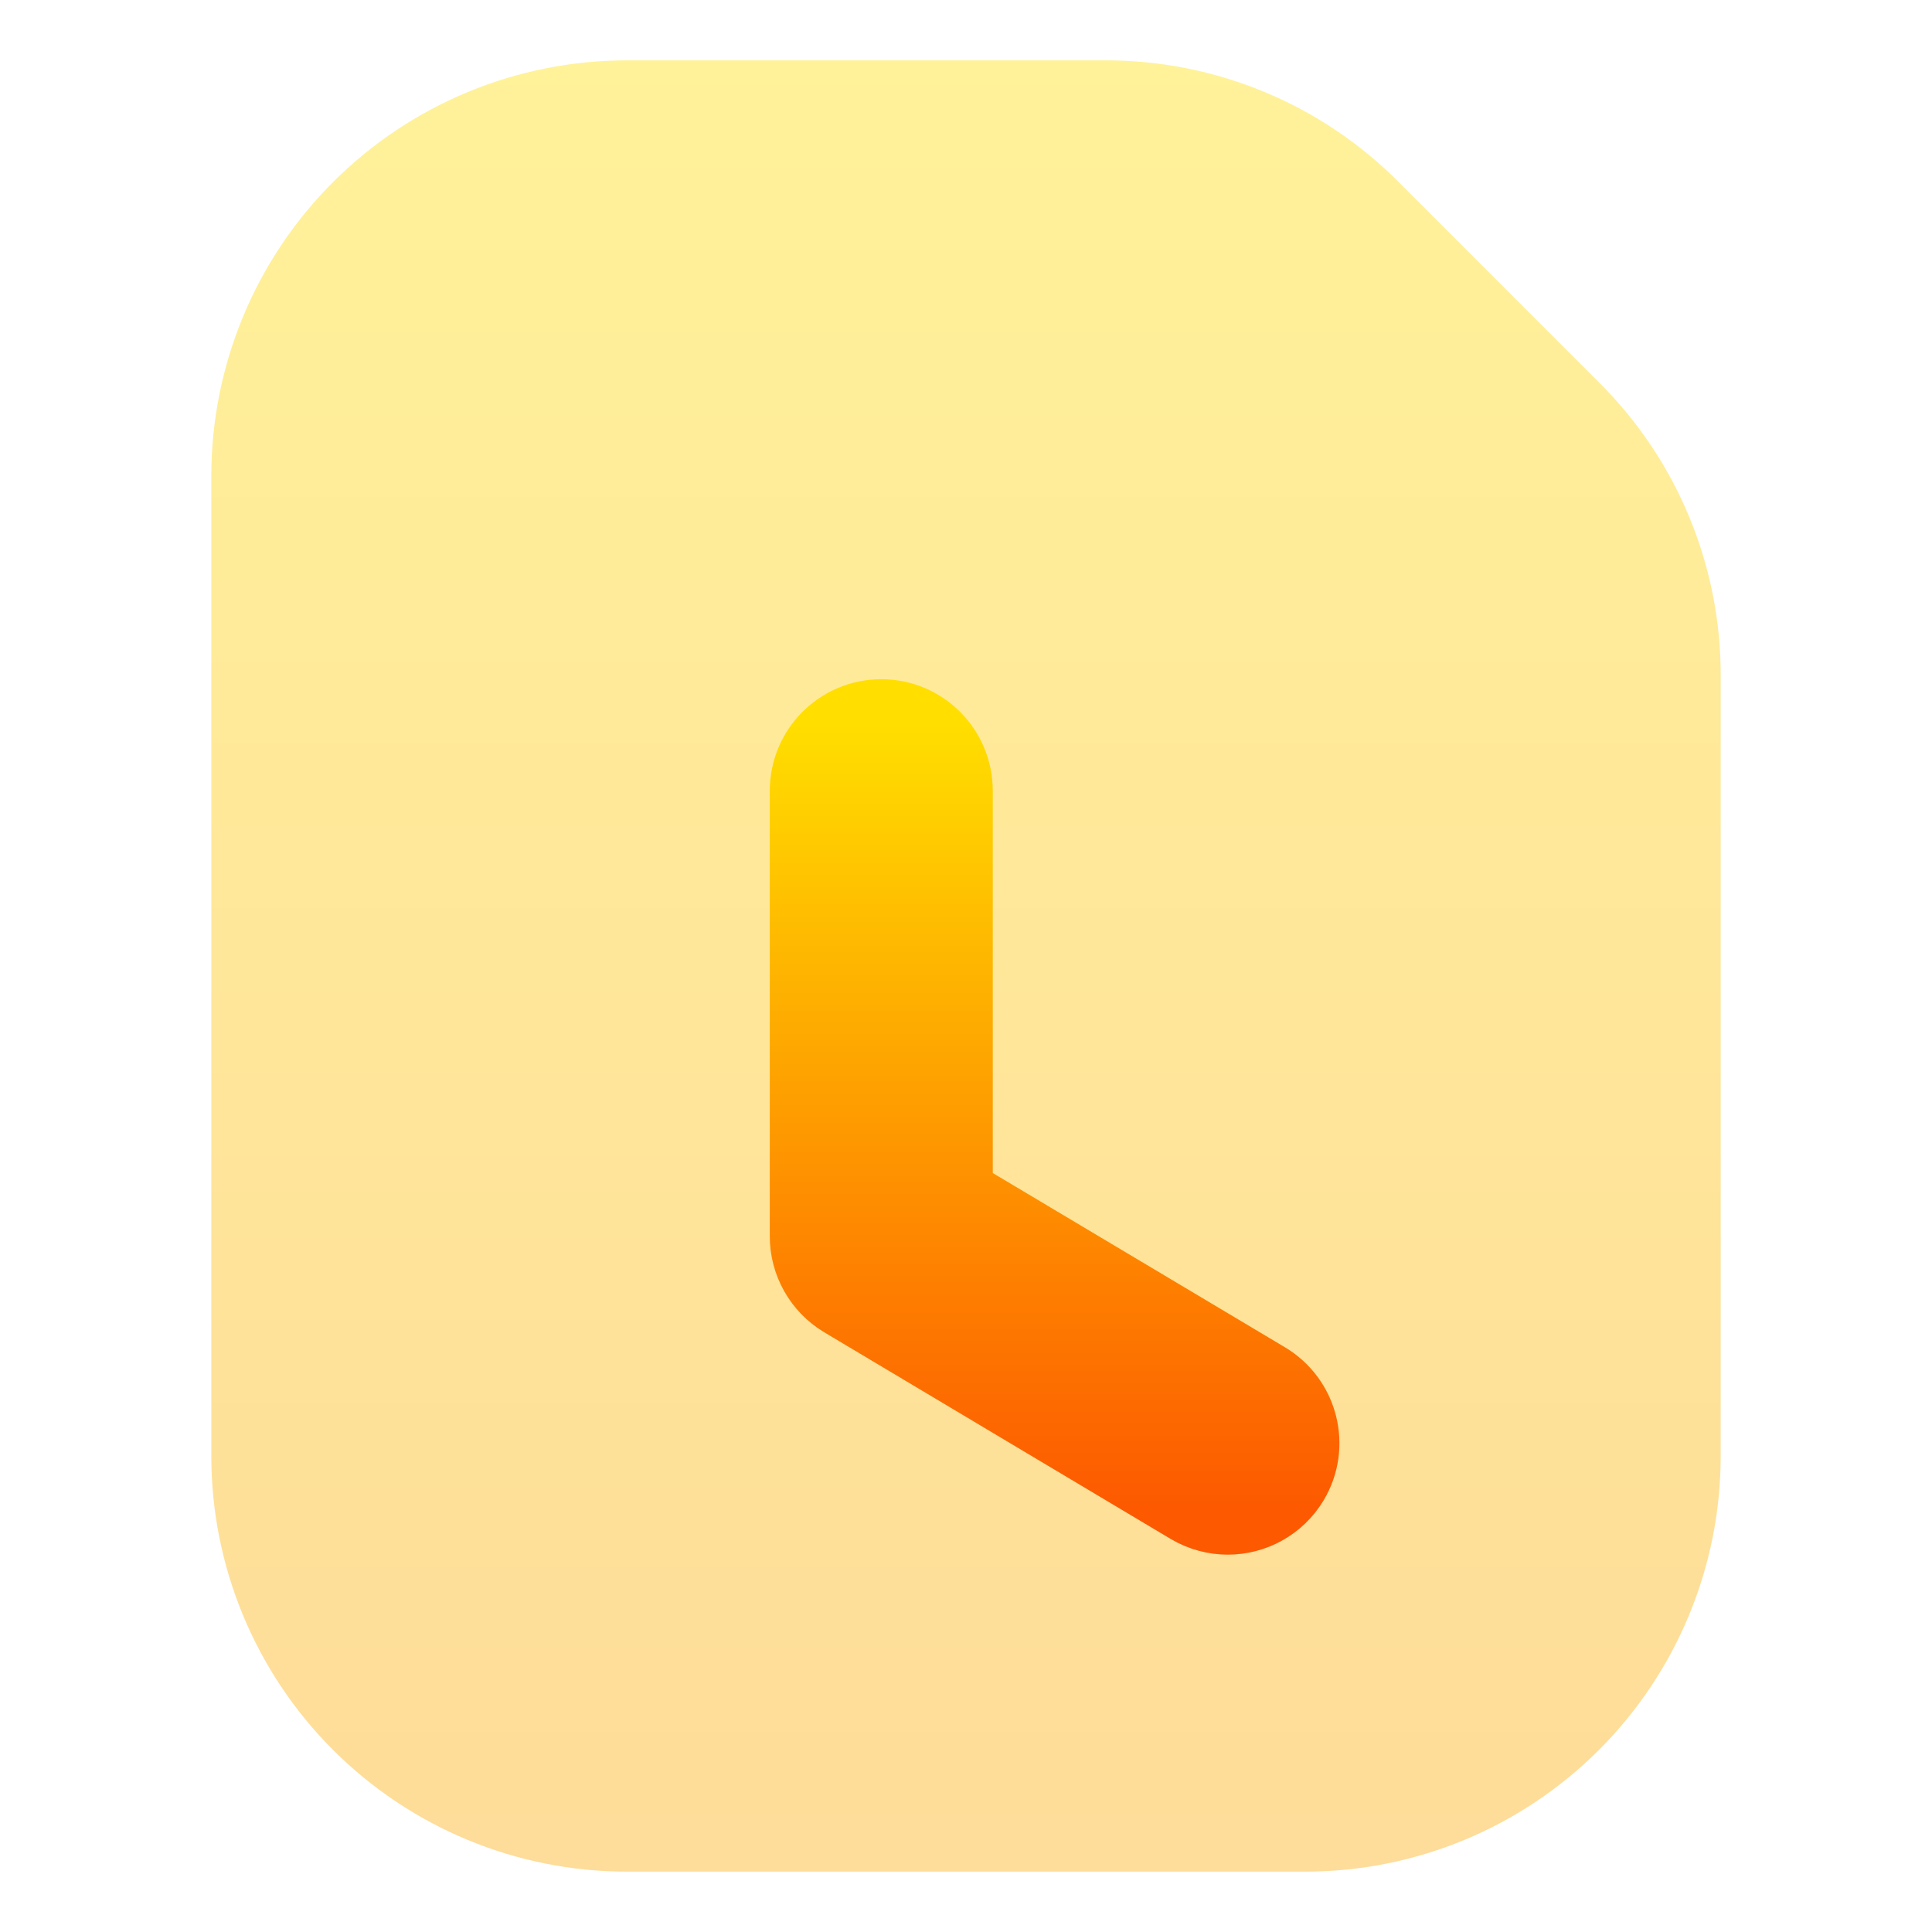
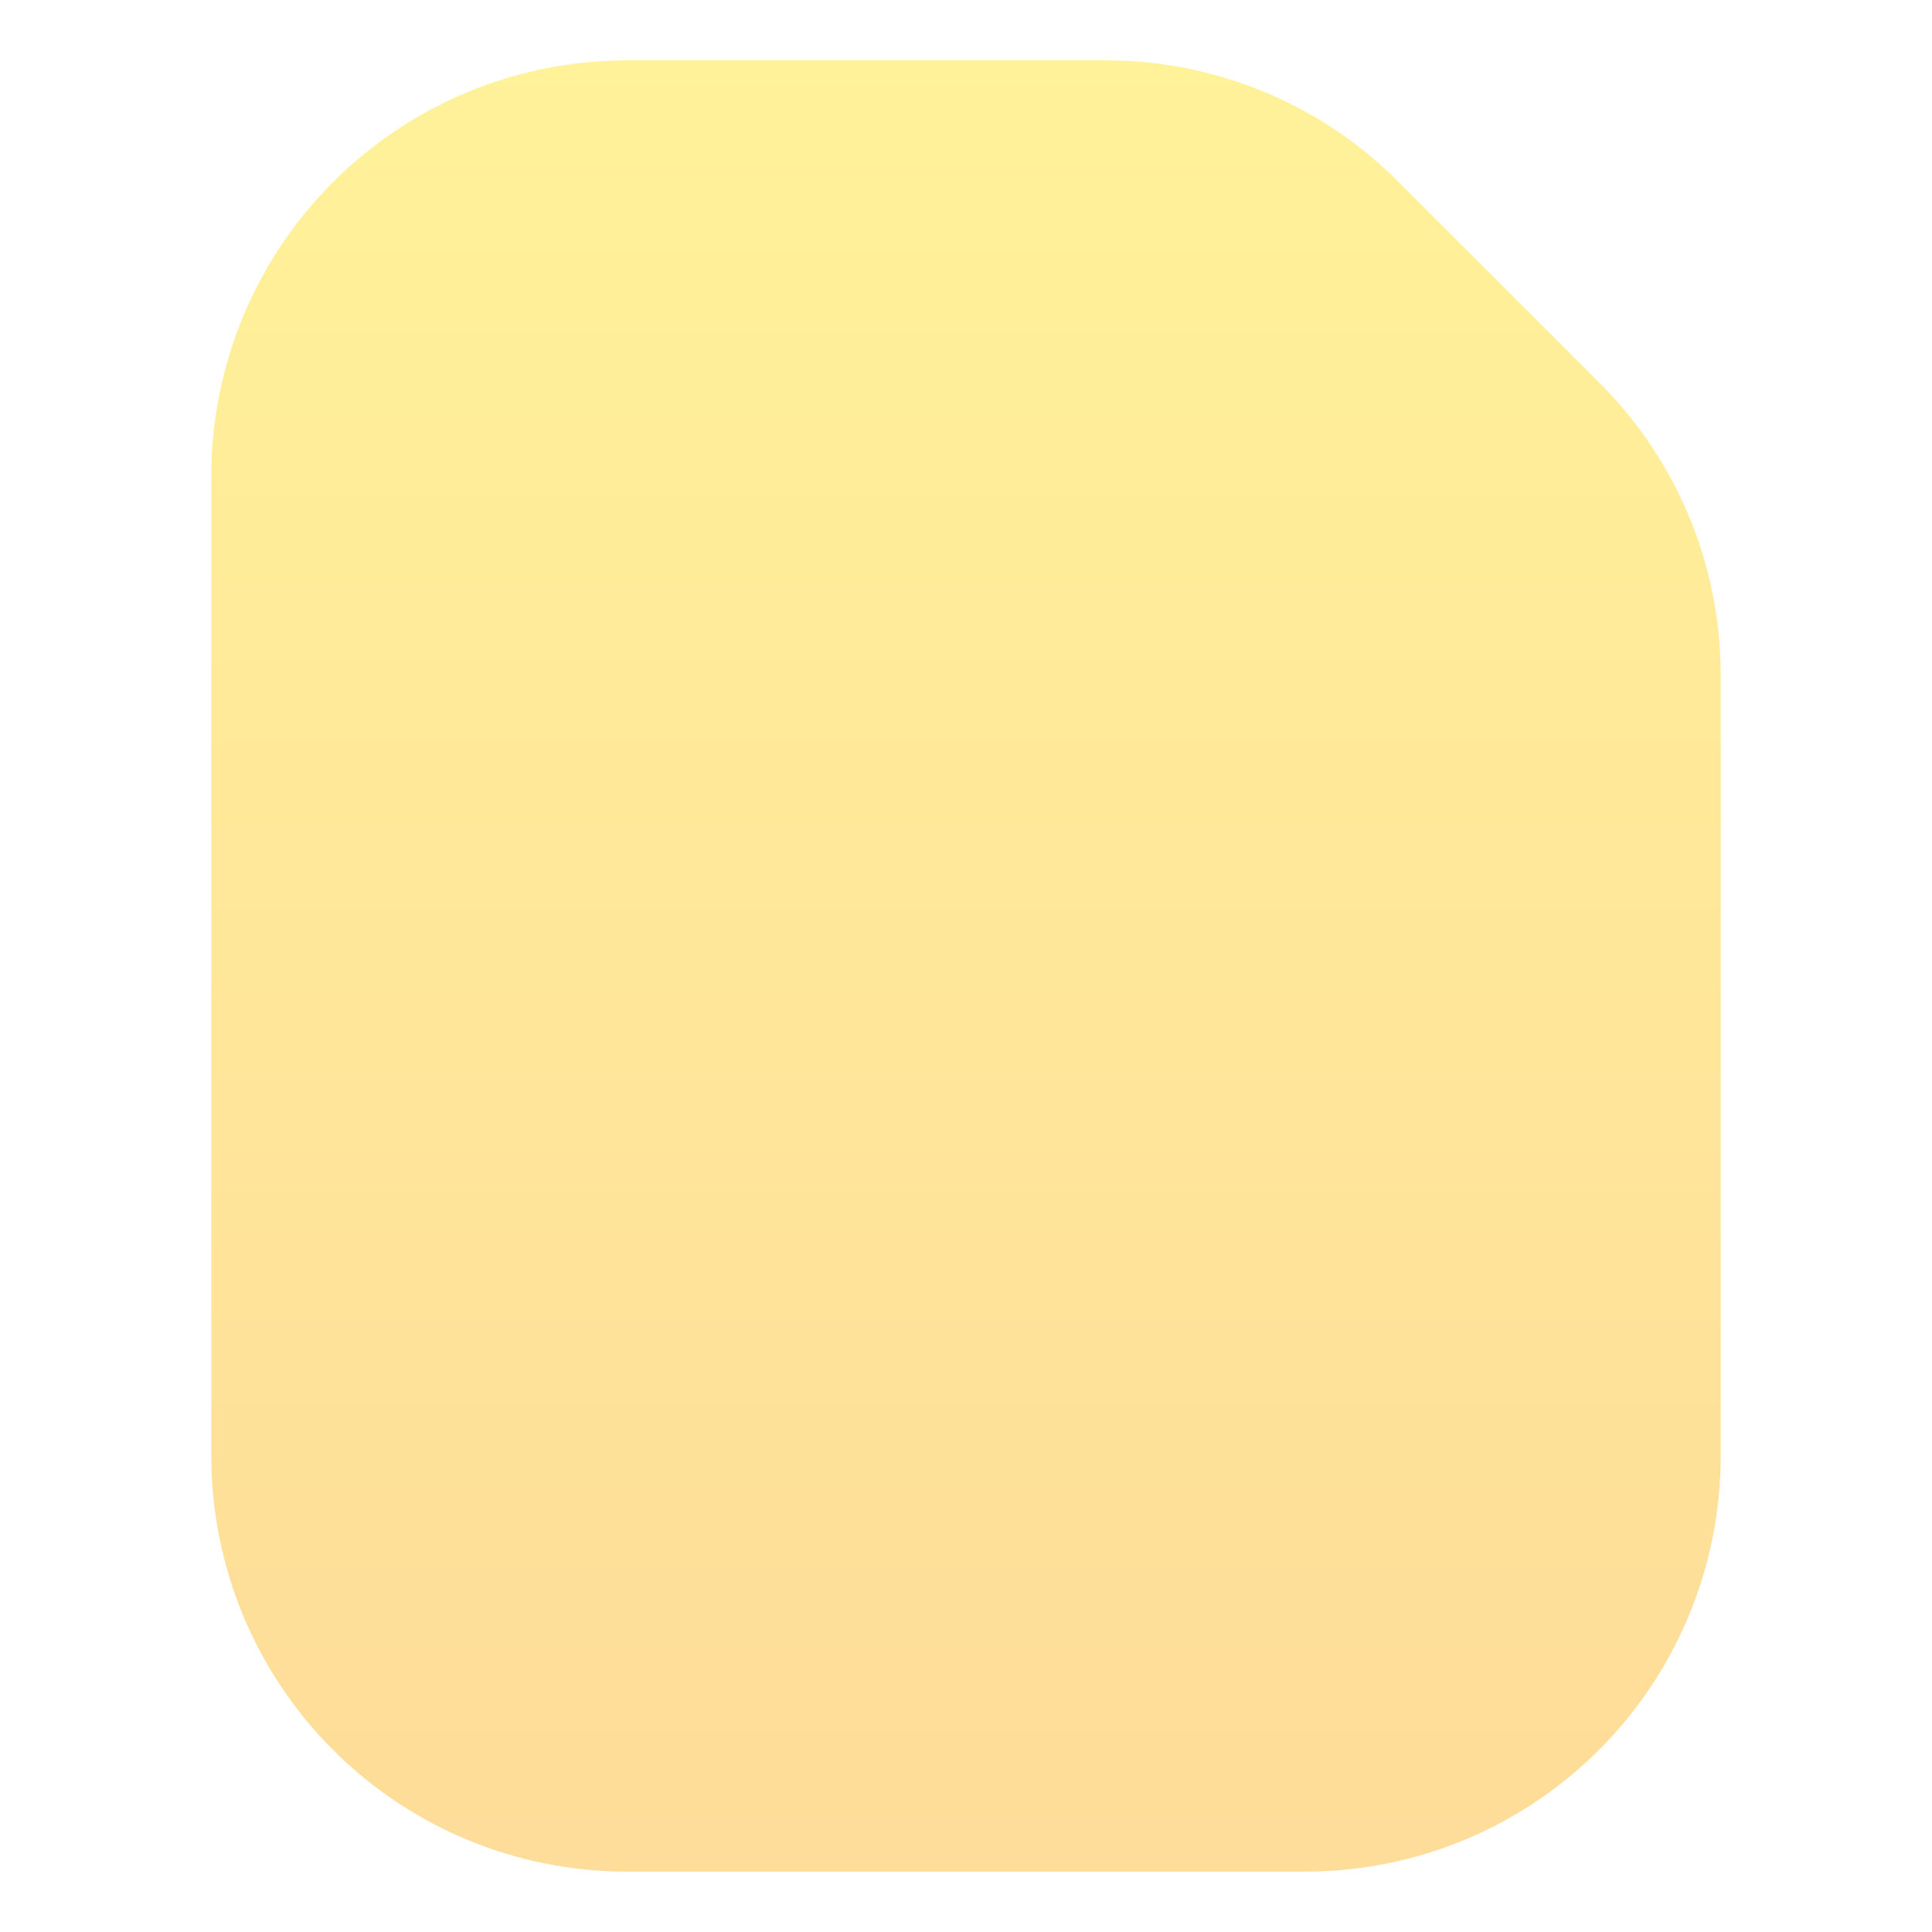
<svg xmlns="http://www.w3.org/2000/svg" width="64" height="64" viewBox="0 0 64 64" fill="none">
  <path opacity="0.4" d="M57 22.392V48.25C56.996 51.895 55.546 55.391 52.968 57.968C50.391 60.546 46.895 61.996 43.25 62H20.75C17.105 61.996 13.609 60.546 11.032 57.968C8.454 55.391 7.004 51.895 7 48.25V15.75C7.004 12.104 8.454 8.609 11.032 6.032C13.609 3.454 17.105 2.004 20.75 2H36.608C38.414 1.995 40.203 2.349 41.872 3.04C43.541 3.731 45.056 4.747 46.33 6.028L52.972 12.67C54.253 13.944 55.269 15.459 55.96 17.128C56.651 18.797 57.005 20.586 57 22.392Z" fill="url(#paint0_linear_201_101)" />
-   <path d="M40.674 50C40.291 50 39.905 49.901 39.551 49.693L28.068 42.843C27.407 42.445 27 41.728 27 40.956V26.194C27 24.983 27.983 24 29.194 24C30.405 24 31.387 24.983 31.387 26.194V39.142C31.387 39.494 31.573 39.82 31.875 40.001L41.8 45.92C42.839 46.543 43.181 47.888 42.561 48.929C42.148 49.617 41.42 50 40.674 50Z" fill="url(#paint1_linear_201_101)" stroke="url(#paint2_linear_201_101)" stroke-width="3" />
  <defs>
    <linearGradient id="paint0_linear_201_101" x1="32.001" y1="62" x2="32.001" y2="2" gradientUnits="userSpaceOnUse">
      <stop stop-color="#FDA700" />
      <stop offset="1" stop-color="#FFDE00" />
    </linearGradient>
    <linearGradient id="paint1_linear_201_101" x1="34.935" y1="50" x2="34.935" y2="24" gradientUnits="userSpaceOnUse">
      <stop stop-color="#FD5900" />
      <stop offset="1" stop-color="#FFDE00" />
    </linearGradient>
    <linearGradient id="paint2_linear_201_101" x1="34.935" y1="50" x2="34.935" y2="24" gradientUnits="userSpaceOnUse">
      <stop stop-color="#FD5900" />
      <stop offset="1" stop-color="#FFDE00" />
    </linearGradient>
  </defs>
</svg>